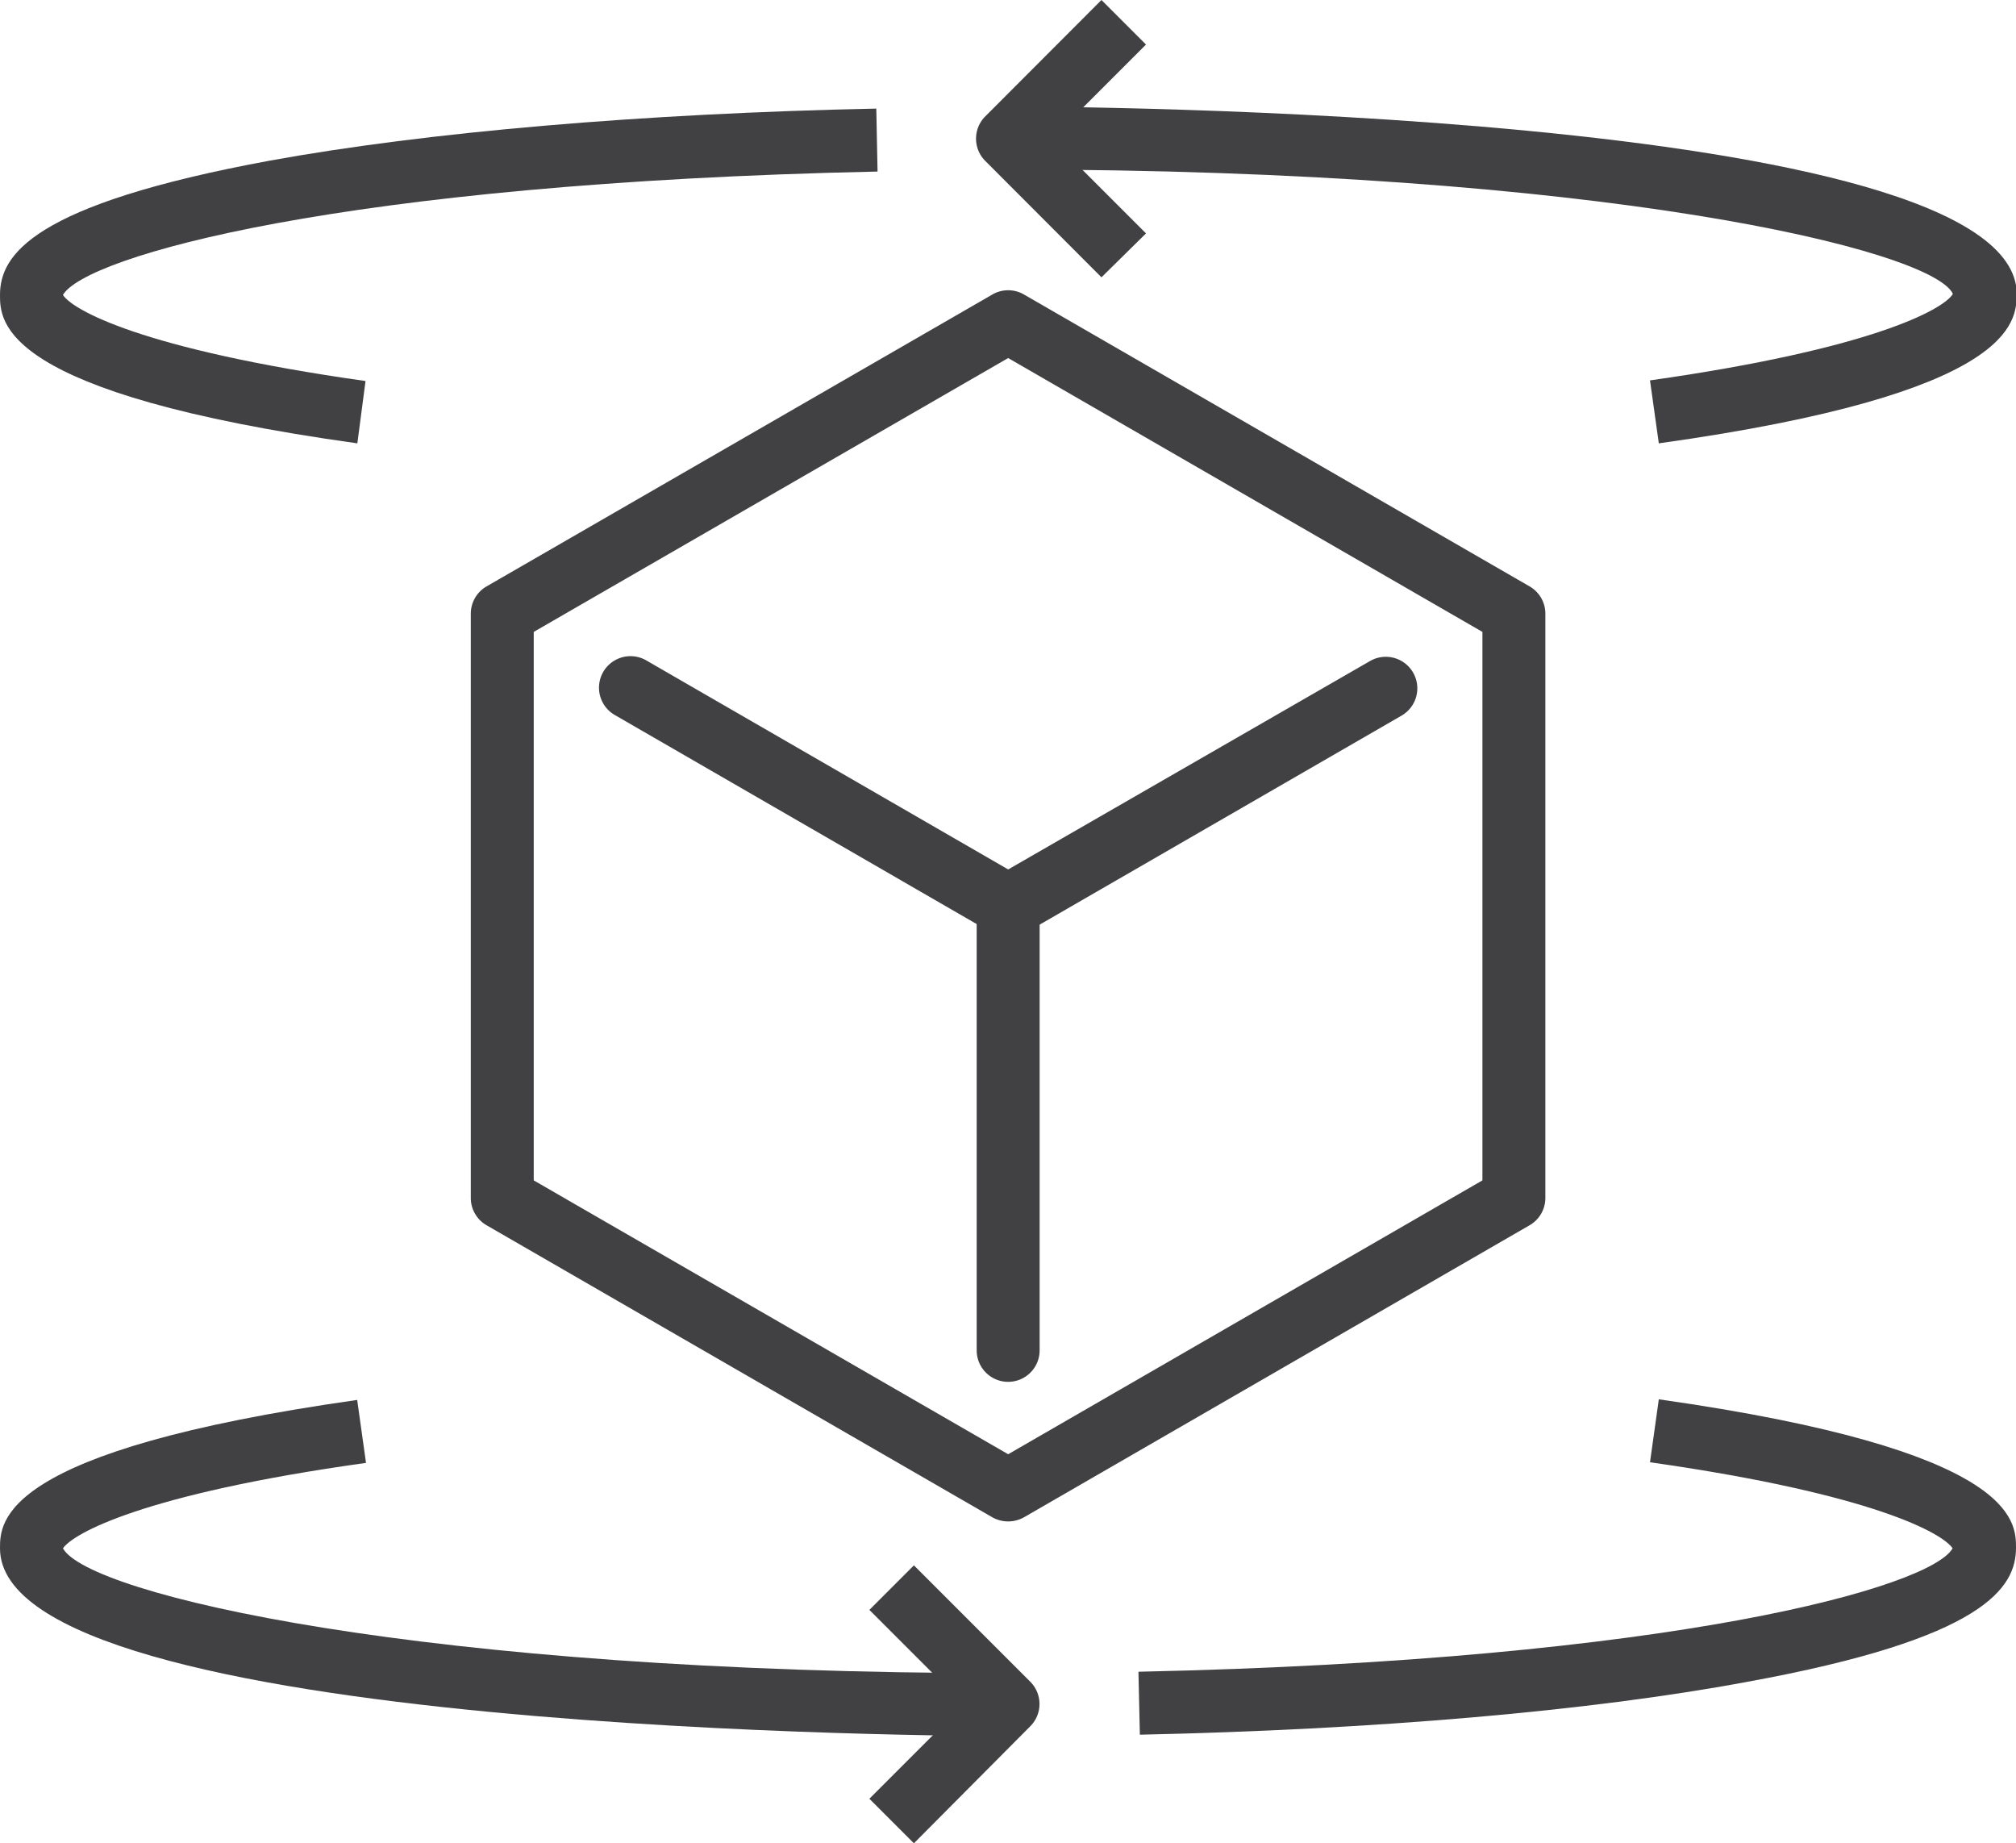
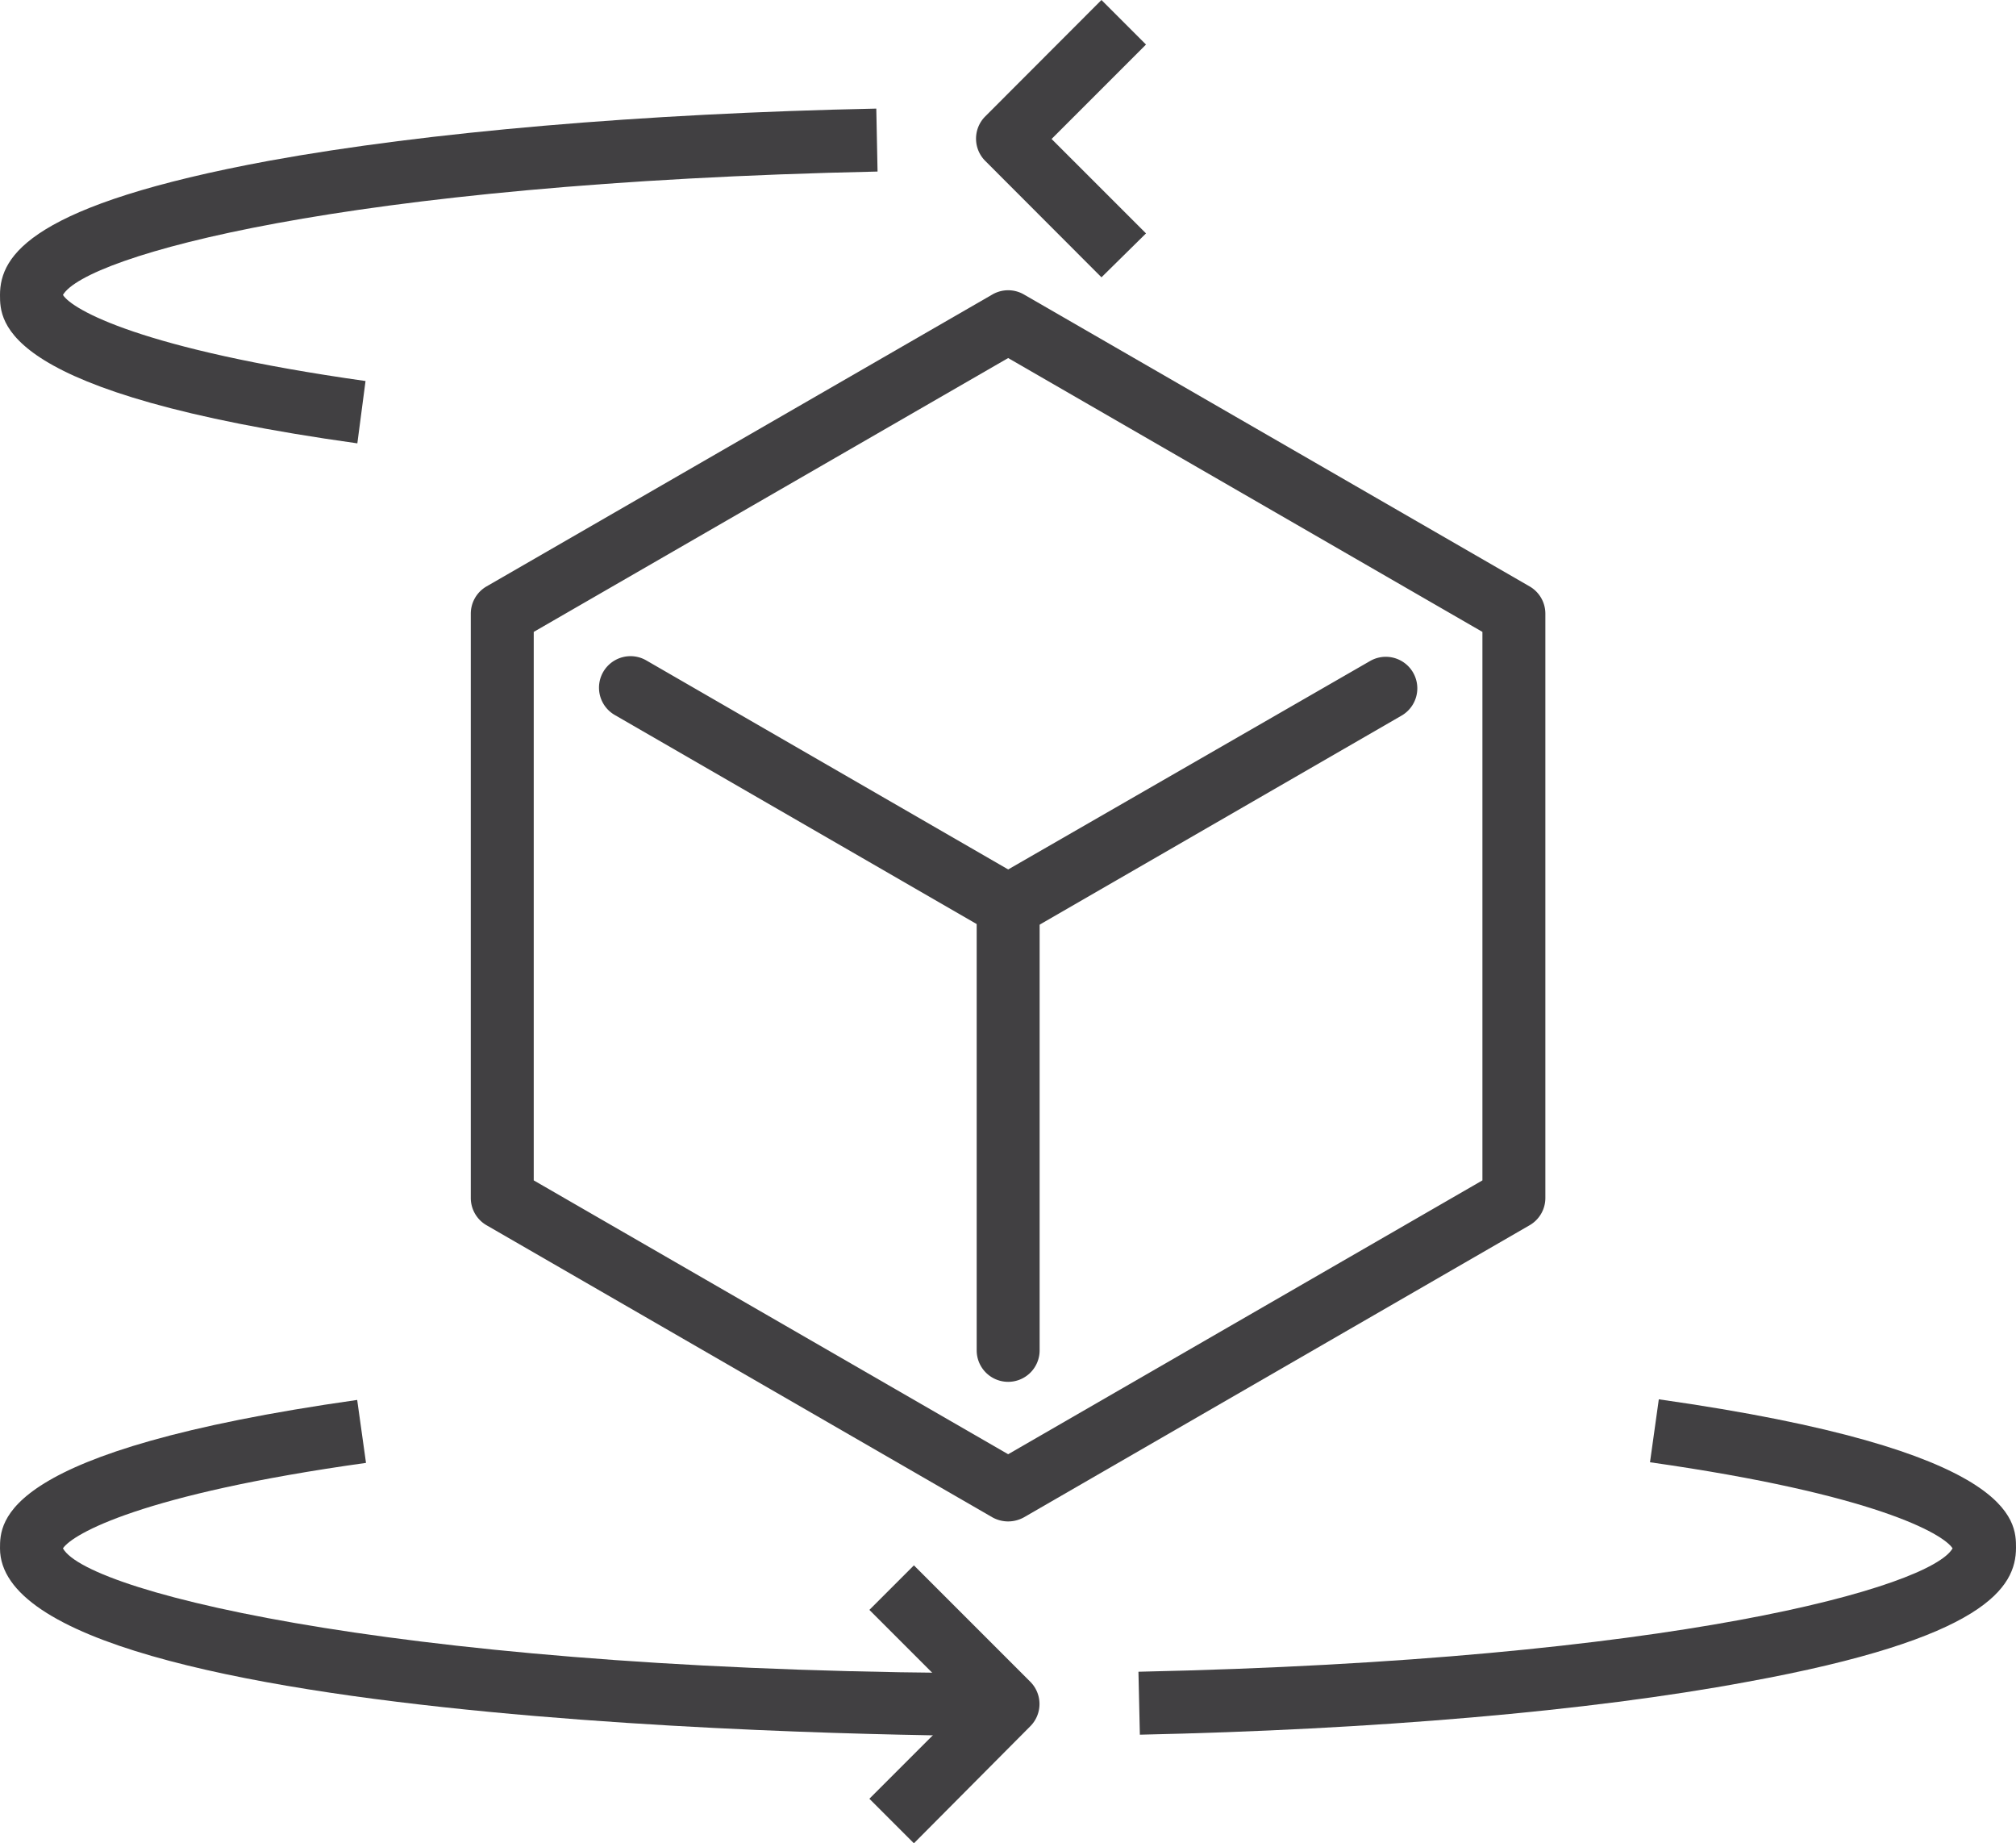
<svg xmlns="http://www.w3.org/2000/svg" viewBox="0 0 128.12 117.12">
  <defs>
    <style>.cls-1{fill:#414042;}</style>
  </defs>
  <g id="Warstwa_2" data-name="Warstwa 2">
    <g id="Layer_1" data-name="Layer 1">
      <path class="cls-1" d="M64.07,96.67a2.07,2.07,0,0,1-1-.26L30.92,77.85a2,2,0,0,1-1-1.74V39a2,2,0,0,1,1-1.74L63.07,18.71a2,2,0,0,1,2,0L97.21,37.26a2,2,0,0,1,1,1.74V76.11a2,2,0,0,1-1,1.74L65.07,96.41A2.1,2.1,0,0,1,64.07,96.67ZM33.92,75l30.15,17.4L94.21,75V40.15L64.07,22.75,33.92,40.15Z" />
      <path class="cls-1" d="M64.07,87.8a2,2,0,0,1-2-2V57.56a2,2,0,0,1,4,0V85.8A2,2,0,0,1,64.07,87.8Z" />
      <path class="cls-1" d="M64.07,59.56a2,2,0,0,1-1-.27l-24-13.86a2,2,0,0,1,2-3.47l24,13.86a2,2,0,0,1,.73,2.74A2,2,0,0,1,64.07,59.56Z" />
      <path class="cls-1" d="M64.07,59.56a2,2,0,0,1-1-3.74L87.07,42a2,2,0,0,1,2,3.47l-24,13.86A2,2,0,0,1,64.07,59.56Z" />
      <path class="cls-1" d="M64.06,110.31C61.45,110.31,0,110.17,0,98.38c0-1.7,0-6.21,22.7-9.43l.56,4C9,94.94,4.62,97.46,4,98.38c1.61,2.9,22.63,7.93,60,7.93Z" />
      <path class="cls-1" d="M72.44,110.22l-.09-4c34.14-.73,50.36-5.4,51.74-7.84-.59-.92-4.93-3.44-19.23-5.47l.56-4c22.7,3.22,22.7,7.73,22.7,9.43,0,2.52-1.94,5.77-17.13,8.53C101,108.73,87.3,109.9,72.44,110.22Z" />
      <path class="cls-1" d="M58.08,117.12l-2.83-2.83,6-6-6-6,2.83-2.83,7.4,7.4a2,2,0,0,1,0,2.82Z" />
-       <path class="cls-1" d="M105.42,28.17l-.56-4c14.46-2.05,18.74-4.6,19.25-5.5-1.32-2.8-22.37-7.9-60-7.9v-4c2.62,0,64.06.14,64.06,11.93C128.12,20.44,128.12,25,105.42,28.17Z" />
      <path class="cls-1" d="M22.71,28.17C0,25,0,20.44,0,18.74,0,16.22,2,13,17.13,10.21c10-1.82,23.69-3,38.56-3.31l.08,4C21.63,11.63,5.42,16.3,4,18.74c.59.93,4.93,3.45,19.23,5.47Z" />
      <path class="cls-1" d="M70,17.62l-7.39-7.4a2,2,0,0,1,0-2.82L70,0l2.83,2.83-6,6,6,6Z" />
    </g>
  </g>
</svg>